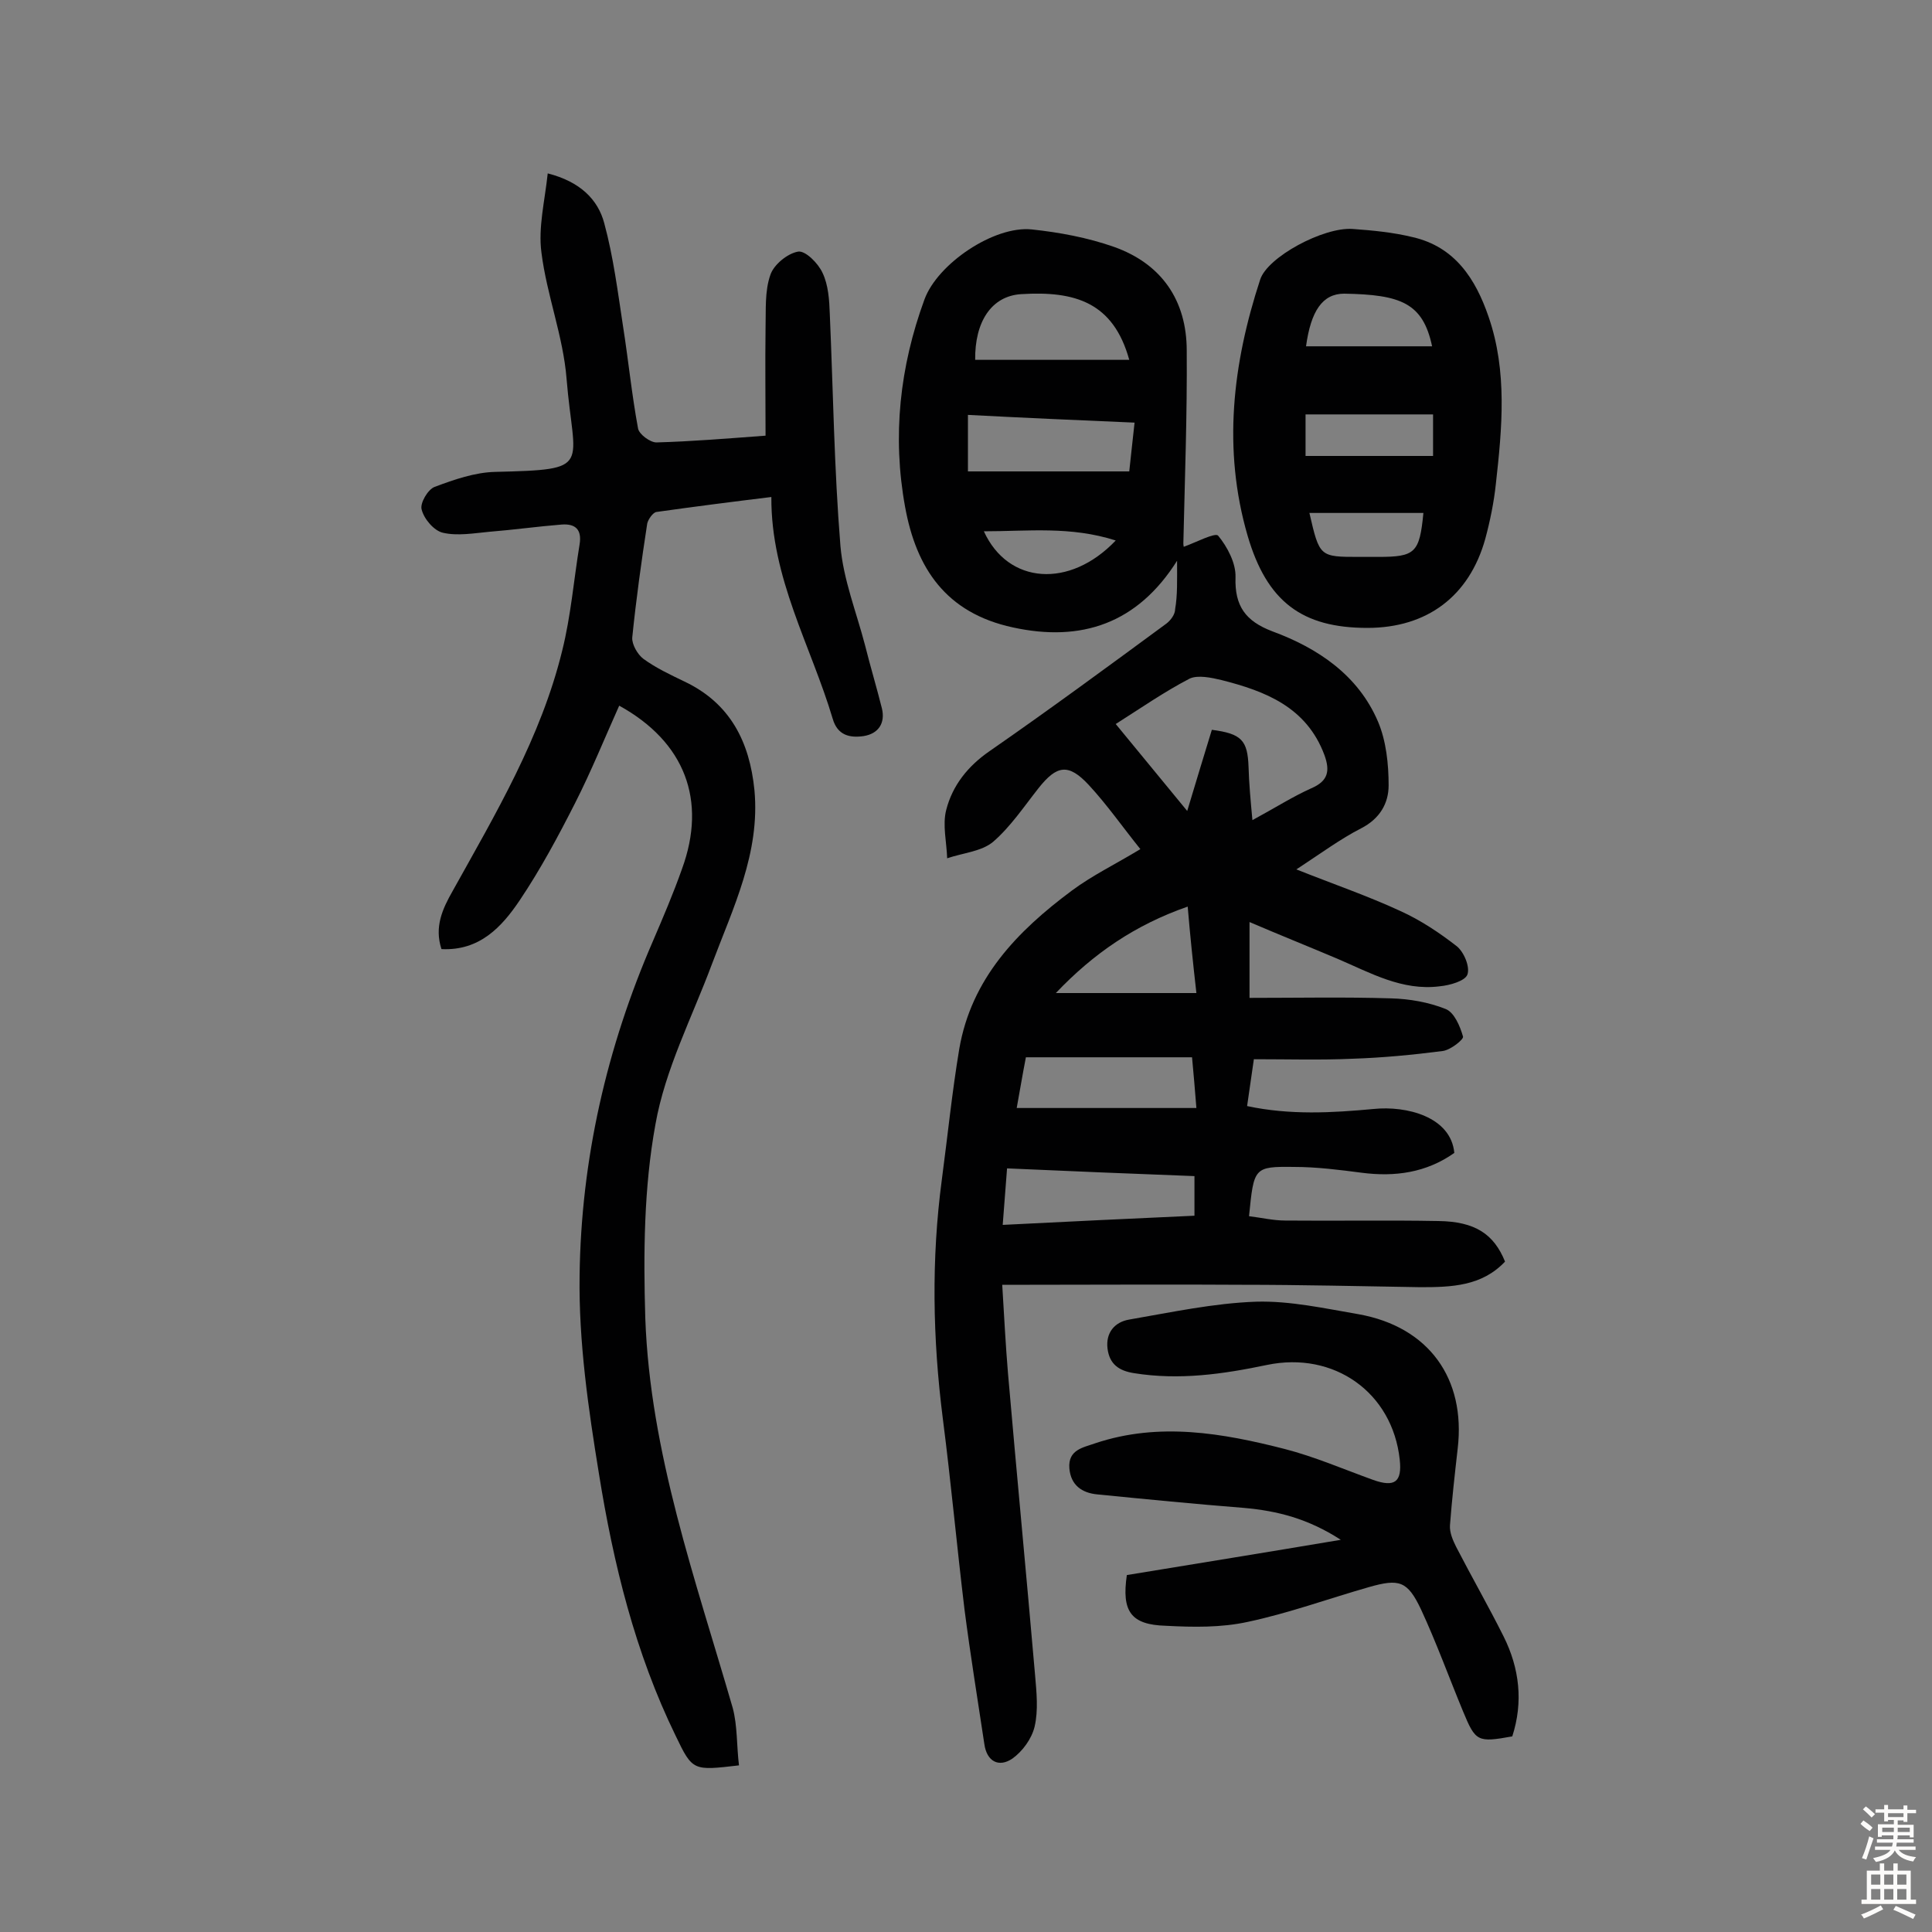
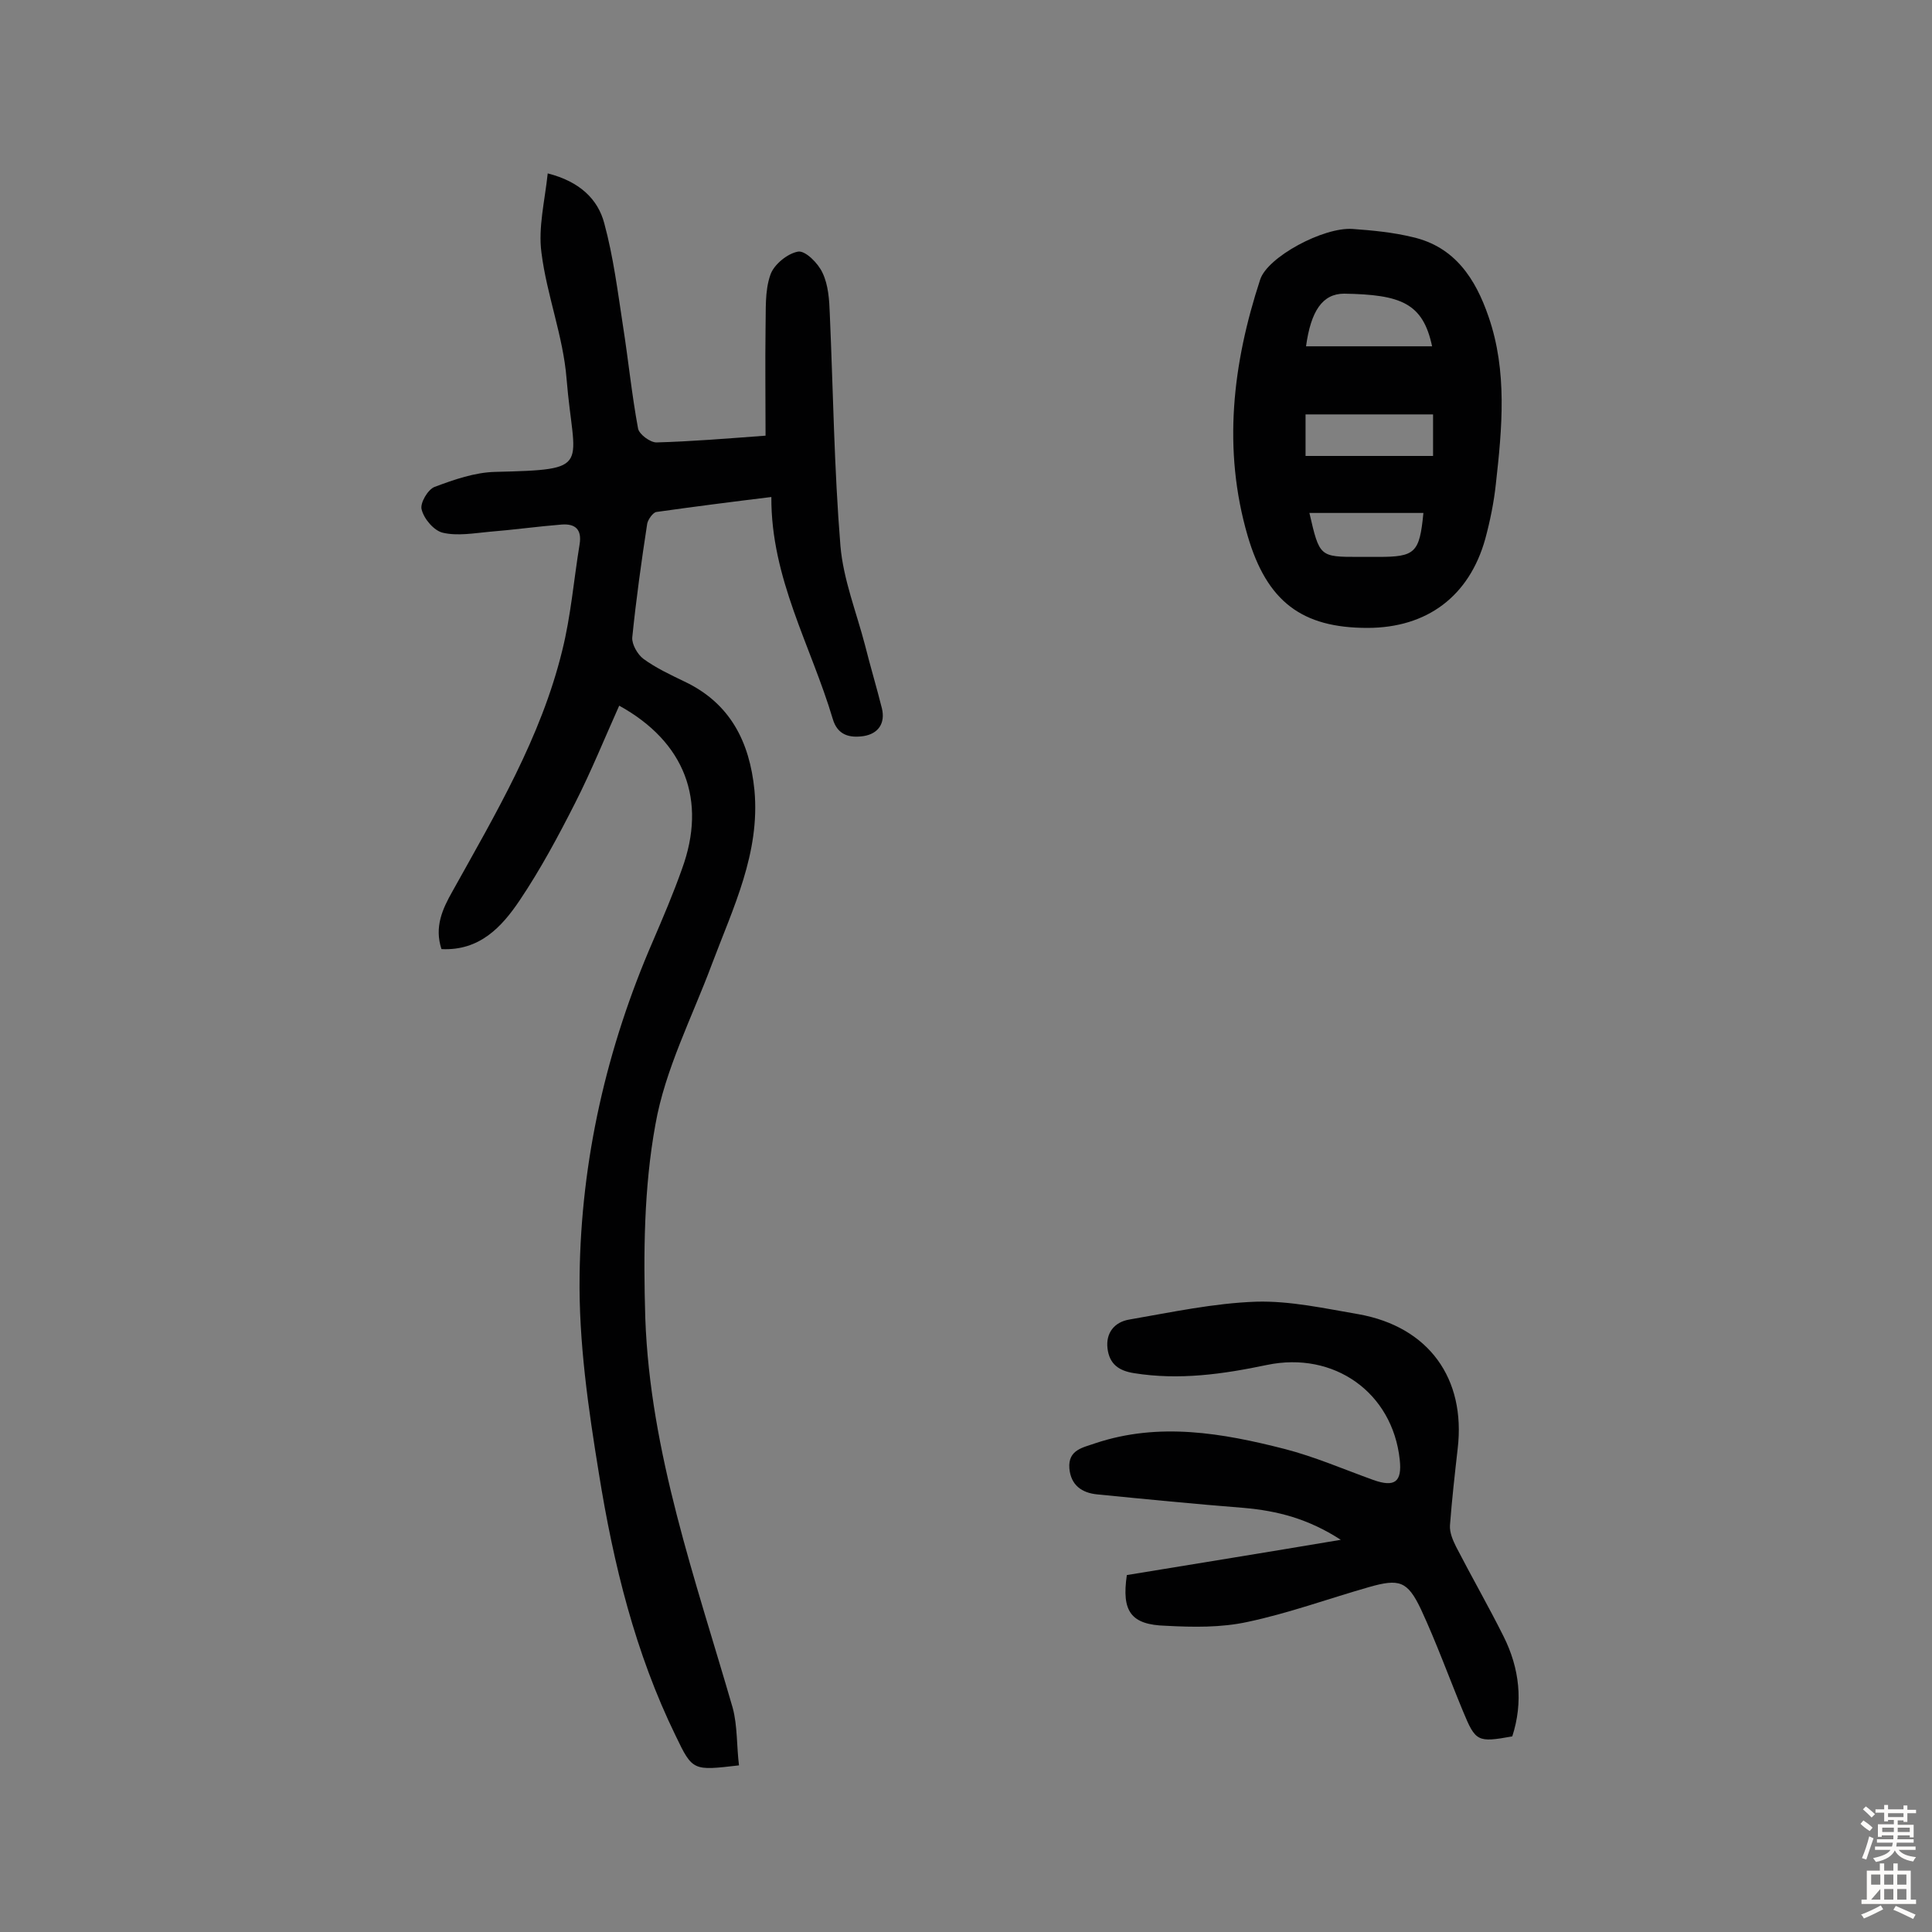
<svg xmlns="http://www.w3.org/2000/svg" enable-background="new 0 0 400 400" viewBox="0 0 400 400">
  <rect x="0" y="0" width="400" height="400" fill="#808080" stroke="none" />
  <g fill="#010102">
-     <path d="m243.7 116.1c-8.2 13-19.8 16.9-34 13.8-13.9-3-20-12.3-22.3-24.9-2.7-14.7-1.1-29.1 4-43 2.7-7.4 14.4-15.3 22.2-14.5 5.7.6 11.6 1.7 17 3.6 9.9 3.5 15.1 11.1 15.1 21.5.1 13.3-.4 26.6-.7 39.9 0 .4.1.8.1.7 2.5-.9 6.5-3 7.1-2.3 1.9 2.3 3.7 5.7 3.6 8.6-.2 6 2.1 9.1 7.6 11.2 9.5 3.5 17.8 9.1 21.9 18.7 1.7 4 2.2 8.8 2.2 13.2 0 3.7-1.8 6.9-5.7 8.9-4.3 2.2-8.2 5.1-13.4 8.5 7.8 3.1 14.8 5.5 21.5 8.6 4.2 1.9 8.1 4.5 11.7 7.3 1.5 1.2 2.8 4.3 2.2 5.9-.5 1.3-3.6 2.2-5.7 2.4-7.8 1-14.4-2.8-21.2-5.7-5.9-2.5-11.9-4.9-18.2-7.6v15.7c10 0 19.7-.2 29.3.1 3.8.1 7.8.8 11.3 2.2 1.8.7 3 3.6 3.6 5.7.2.6-2.6 2.8-4.2 3-6.2.8-12.5 1.4-18.7 1.6-6.6.3-13.2.1-20.4.1-.4 2.9-.9 6.1-1.4 9.7 8.9 1.9 17.6 1.4 26.2.6 6.8-.7 16 1.6 16.7 9.1-5.8 4.1-12.3 5-19.2 4.1-4.6-.6-9.3-1.2-14-1.2-8.3-.1-8.3.1-9.3 10.2 2.5.3 5 .9 7.5.9 10.6.1 21.1-.1 31.7.1 7.6.1 11.5 2.7 13.8 8.4-4.8 5.1-11.1 5.3-17.5 5.3-12.3-.2-24.7-.5-37-.5-14.6-.1-29.2 0-43.9 0-1.7 0-3.5 0-5.7 0 .4 6.5.7 12.5 1.2 18.4 1.8 20.8 3.8 41.6 5.6 62.4.3 3.5.7 7.3-.1 10.7-.6 2.5-2.5 5.1-4.6 6.6-2.8 1.9-5.3.6-5.8-3-1.4-9.3-2.9-18.5-4.1-27.8-1.6-13.2-2.8-26.4-4.5-39.6-2.1-16.5-2.4-33-.2-49.5 1.2-9 2.1-18 3.6-27 2.5-14.6 12-24.4 23.3-32.8 4.3-3.2 9.1-5.5 14.2-8.6-3.7-4.6-6.9-9.2-10.7-13.3-4.2-4.5-6.6-4.1-10.4.7-3 3.8-5.8 8-9.4 11.1-2.4 2-6.3 2.3-9.5 3.4-.1-3.3-1-6.9-.2-10 1.3-5.1 4.5-9.1 9-12.2 12.4-8.6 24.5-17.5 36.6-26.4.9-.7 1.8-1.9 1.8-3 .5-2.9.4-5.8.4-10zm15.6 53.7c4.8-2.6 8.4-4.9 12.2-6.6 3.5-1.5 3.9-3.6 2.7-6.9-3.7-9.9-12.2-13.2-21.3-15.5-2.1-.5-4.9-1.1-6.6-.3-5.2 2.7-10.1 6.1-15.3 9.4 5 6.1 9.7 11.8 14.8 18 1.9-6.3 3.5-11.6 5.1-16.8 6.2.8 7.4 2.2 7.6 7.7.1 3.4.4 6.7.8 11zm-12 73.7c-13-.5-25.5-1-38.8-1.6-.3 4.1-.6 7.8-.9 11.7 13.7-.7 26.6-1.3 39.7-1.9 0-2.8 0-5.2 0-8.2zm-34.9-24.6c-.7 3.6-1.3 7.2-1.9 10.5h37.2c-.3-4-.6-7.1-.9-10.5-11.6 0-22.6 0-34.4 0zm-12-133v11.7h33.4c.4-3.6.7-6.6 1.1-10.1-11.8-.5-23-1-34.5-1.6zm33.4-11.4c-3.3-11.9-11.2-14.3-22.4-13.6-6.2.4-9.6 5.8-9.5 13.6zm12.1 113.2c-10.9 3.8-19.5 9.7-27.3 17.9h29.1c-.7-6.2-1.3-11.9-1.8-17.9zm-14.9-75.8c-9.4-3-18.1-1.9-27.3-1.9 5 11 17.8 11.9 27.3 1.9z" />
    <path d="m153 365.5c-9.5 1.1-9.6 1.2-13.1-6.1-8.4-17.2-12.9-35.6-15.9-54.3-2.2-13.5-4.2-27.3-4-41 .3-24 5.6-47.2 15.2-69.3 2.1-4.9 4.2-9.8 6-14.9 5.2-14.2.6-26.3-13-33.8-3 6.7-5.8 13.6-9.1 20.1-3.5 6.9-7.2 13.8-11.5 20.2-3.7 5.5-8.3 10.5-16.2 10.1-1.5-4.6.2-8.3 2.3-12 8.9-16 18.3-31.8 22.7-49.8 1.8-7.2 2.4-14.7 3.6-22 .5-3.1-.9-4.3-3.7-4.1-5 .4-10 1.1-15 1.5-3.2.3-6.6.9-9.6.2-1.8-.4-3.9-2.8-4.4-4.8-.4-1.3 1.3-4.2 2.7-4.7 4-1.5 8.3-3 12.5-3.1 20.5-.5 16.3-.8 14.8-19.3-.7-8.8-4.1-17.3-5.2-26.1-.7-5.2.7-10.7 1.3-16.4 6.7 1.7 10.4 5.4 11.7 10.3 1.9 7 2.8 14.2 3.9 21.4 1.1 7 1.8 14.1 3.1 21.1.2 1.2 2.5 2.9 3.8 2.9 7.3-.2 14.5-.8 22.6-1.4 0-7.5-.1-14.9 0-22.3.1-3.7-.2-7.6 1-11 .7-2.1 3.5-4.4 5.7-4.8 1.5-.3 4.2 2.4 5.1 4.4 1.2 2.5 1.4 5.6 1.5 8.5.7 16 .9 32 2.2 48 .6 7 3.3 13.7 5.1 20.6 1.1 4.4 2.4 8.7 3.5 13.1.7 3-.7 5.2-3.8 5.7-2.8.4-5.4-.1-6.4-3.6-4.5-15.1-12.8-29.1-12.7-45.9-8.2 1-16 2-23.8 3.1-.7.1-1.7 1.5-1.9 2.4-1.2 7.8-2.3 15.7-3.1 23.6-.1 1.4 1.1 3.5 2.3 4.4 2.6 1.9 5.6 3.3 8.5 4.7 9.5 4.5 13.5 12.5 14.5 22.5 1.2 13-4.4 24.3-8.8 36-4.1 11-9.7 21.8-11.7 33.2-2.4 13.1-2.5 26.8-2.1 40.1 1 27.9 10.4 54.1 18.1 80.7 1 3.7.8 7.9 1.3 11.9z" />
    <path d="m233.3 326.1c14.6-2.4 28.9-4.7 44.3-7.3-6.8-4.4-13.2-6-20-6.6-10.1-.8-20.3-1.8-30.4-2.8-3.2-.3-5.5-1.9-5.8-5.4-.3-3.9 2.9-4.3 5.4-5.2 13.2-4.4 26.3-2.1 39.2 1.2 6.2 1.6 12.2 4.2 18.3 6.4 4.5 1.6 6 .4 5.5-4.2-1.5-13.9-13.6-22.5-27.5-19.6-9.1 1.9-18.1 3.2-27.5 1.7-3.2-.5-5.1-1.9-5.5-5.1-.4-3.3 1.5-5.5 4.5-6 8.7-1.5 17.5-3.4 26.3-3.7 7-.2 14.2 1.4 21.2 2.6 14.5 2.6 22.2 13.3 20.5 27.8-.6 5.3-1.2 10.6-1.6 15.9-.1 1.5.6 3.1 1.3 4.5 3.2 6.2 6.7 12.3 9.8 18.5 3.3 6.6 4.1 13.6 1.8 20.7-7.2 1.3-7.6 1.1-10.2-5.2-2.9-7-5.5-14.2-8.7-21.1-2.8-5.9-4.5-6.4-10.8-4.6-8.4 2.4-16.6 5.4-25.1 7.2-5.5 1.2-11.3 1.1-16.9.8-7.3-.2-9.2-3-8.1-10.5z" />
    <path d="m283.1 130c-13.5 0-20.8-5.4-24.8-19.1-5.2-17.9-3.1-35.6 2.6-53 1.5-4.7 13.1-10.9 19.1-10.5 4.2.3 8.4.7 12.5 1.7 8.7 2 13 8.6 15.7 16.5 3.9 11.3 2.8 23 1.5 34.6-.4 3.8-1.2 7.7-2.2 11.4-3.3 11.8-12 18.4-24.4 18.4zm-12.8-35.6h26.4c0-3.1 0-5.5 0-8.6-8.9 0-17.5 0-26.4 0zm.1-22.7h26.1c-1.9-9-6.5-10.7-18.2-10.9-4.5 0-6.9 3.6-7.9 10.9zm.7 34.5c2.1 9.1 2.1 9.1 10.3 9.1h3.9c7.7 0 8.6-.8 9.4-9.1-7.8 0-15.5 0-23.6 0z" />
  </g>
  <path d="m385.2 377.6.6-.7c.6.4 1.3.9 1.9 1.5l-.6.7c-.8-.5-1.4-1-1.9-1.5zm.3 7.1c.6-1.4 1.1-2.9 1.5-4.5.3.1.6.3.9.4-.5 1.4-1 2.9-1.5 4.4zm.2-10.1.6-.6c.7.5 1.3 1.1 1.9 1.6l-.7.7c-.6-.6-1.2-1.2-1.8-1.7zm8.4-.8h.8v.9h1.8v.7h-1.8v1.8h-.8v-.3h-1.2v.9h3.3v2.6h-.8v-.4h-2.5c0 .3 0 .6-.1.8h3.4v.7h-3.5c0 .3-.1.6-.1.8h4v.7h-3.5c.7.9 1.9 1.3 3.6 1.5-.2.2-.4.5-.6.9-1.9-.3-3.2-1.1-3.8-2.3-.5 1.1-1.8 2-3.9 2.4-.2-.3-.4-.5-.6-.8 1.9-.4 3.1-.9 3.6-1.7h-3.2v-.7h3.5c.1-.2.1-.5.2-.8h-3.3v-.7h3.4c0-.2 0-.5 0-.8h-2.4v.3h-.8v-2.6h3.3v-.9h-1.2v.3h-.8v-1.8h-1.8v-.7h1.8v-.9h.8v.9h3.2zm-4.4 5.5h2.4c0-.3 0-.6 0-.9h-2.4zm1.2-3.1h3.2v-.8h-3.2zm4.4 2.2h-2.4v.9h2.5v-.9z" fill="#fcfbfa" />
-   <path d="m389.2 385.8h.9v1.5h1.9v-1.5h.9v1.5h2.7v6h1.1v.9h-11.3v-.9h1.1v-6h2.7zm.2 8.7.5.8c-1.2.6-2.5 1.3-4 1.9-.2-.3-.3-.6-.6-.8 1.6-.6 3-1.3 4.1-1.9zm-2-4.3h1.9v-2.1h-1.9zm0 3.1h1.9v-2.2h-1.9zm2.7-3.1h1.9v-2.1h-1.9zm0 3.1h1.9v-2.2h-1.9zm2.4 1.3c1.4.6 2.7 1.2 4.1 1.8l-.5.9c-1.5-.7-2.8-1.4-4.1-1.9zm2.2-6.5h-1.9v2.1h1.9zm-1.9 5.2h1.9v-2.2h-1.9z" fill="#fcfbfa" />
+   <path d="m389.2 385.8h.9v1.5h1.9v-1.5h.9v1.5h2.7v6h1.1v.9h-11.3v-.9h1.1v-6h2.7zm.2 8.7.5.8c-1.2.6-2.5 1.3-4 1.9-.2-.3-.3-.6-.6-.8 1.6-.6 3-1.3 4.1-1.9zm-2-4.3h1.9v-2.1h-1.9zm0 3.1h1.9v-2.2zm2.7-3.1h1.9v-2.1h-1.9zm0 3.1h1.9v-2.2h-1.9zm2.4 1.3c1.4.6 2.7 1.2 4.1 1.8l-.5.9c-1.5-.7-2.8-1.4-4.1-1.9zm2.2-6.5h-1.9v2.1h1.9zm-1.9 5.2h1.9v-2.2h-1.9z" fill="#fcfbfa" />
</svg>